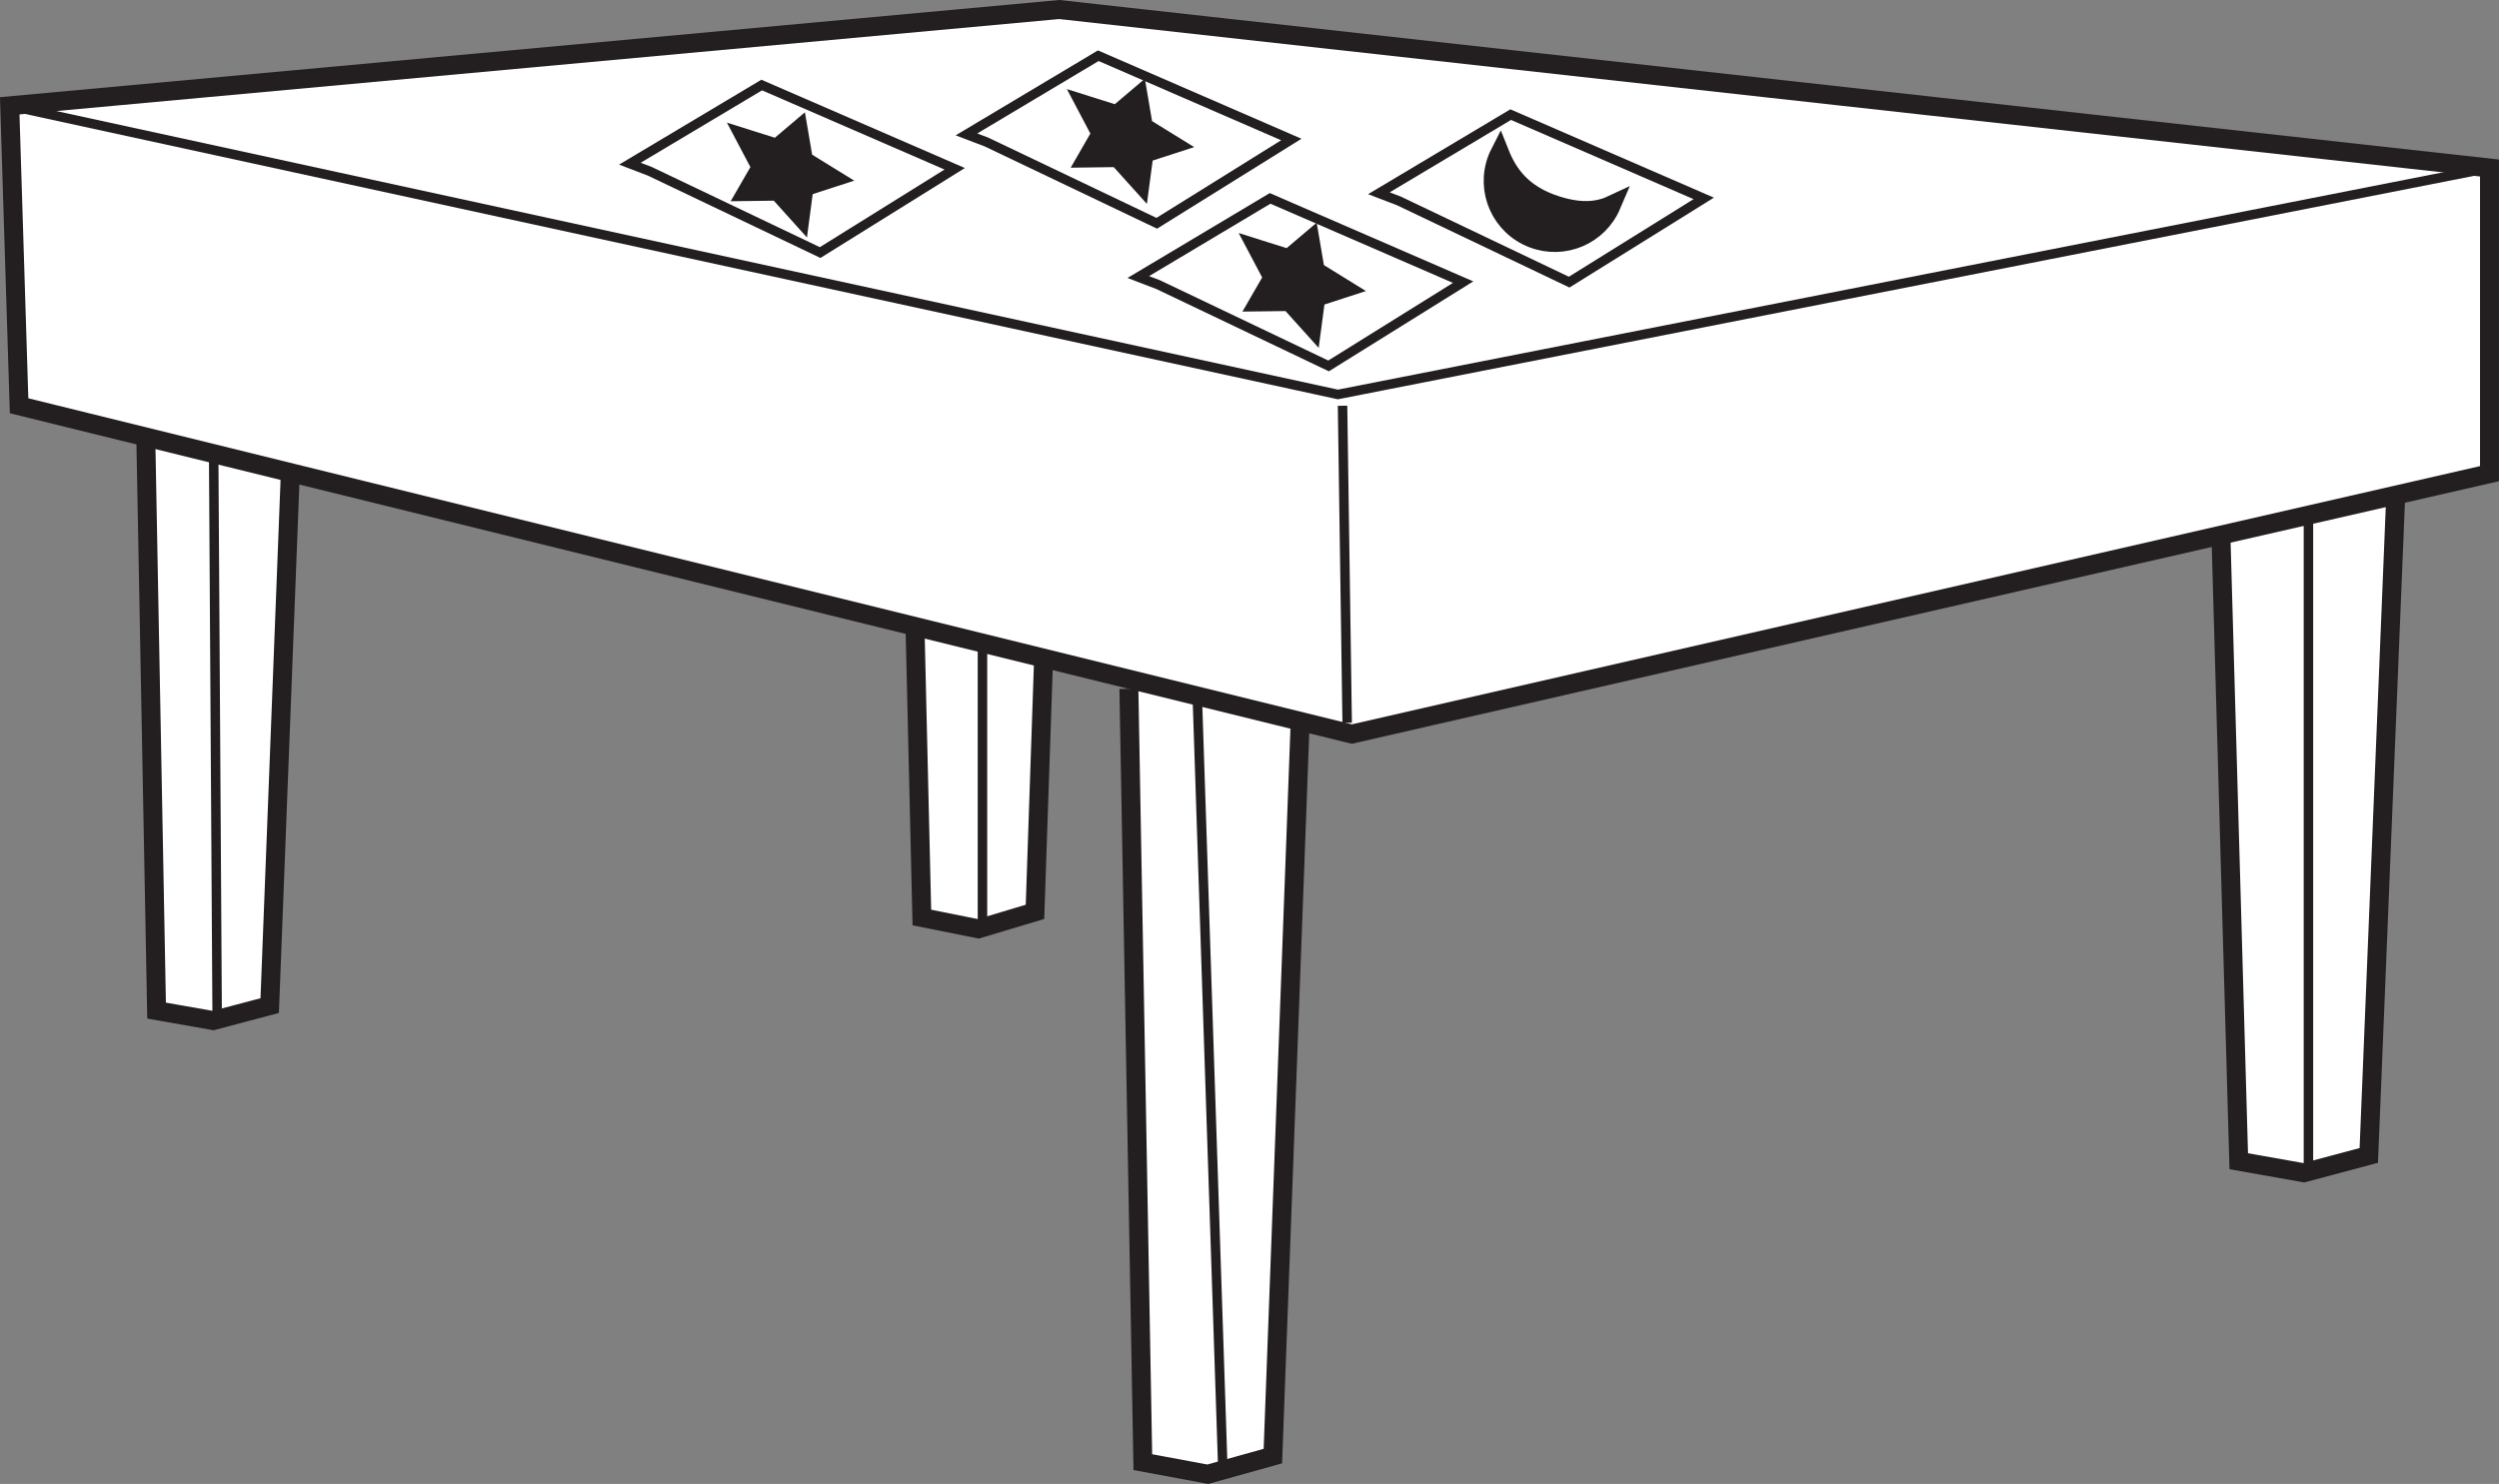
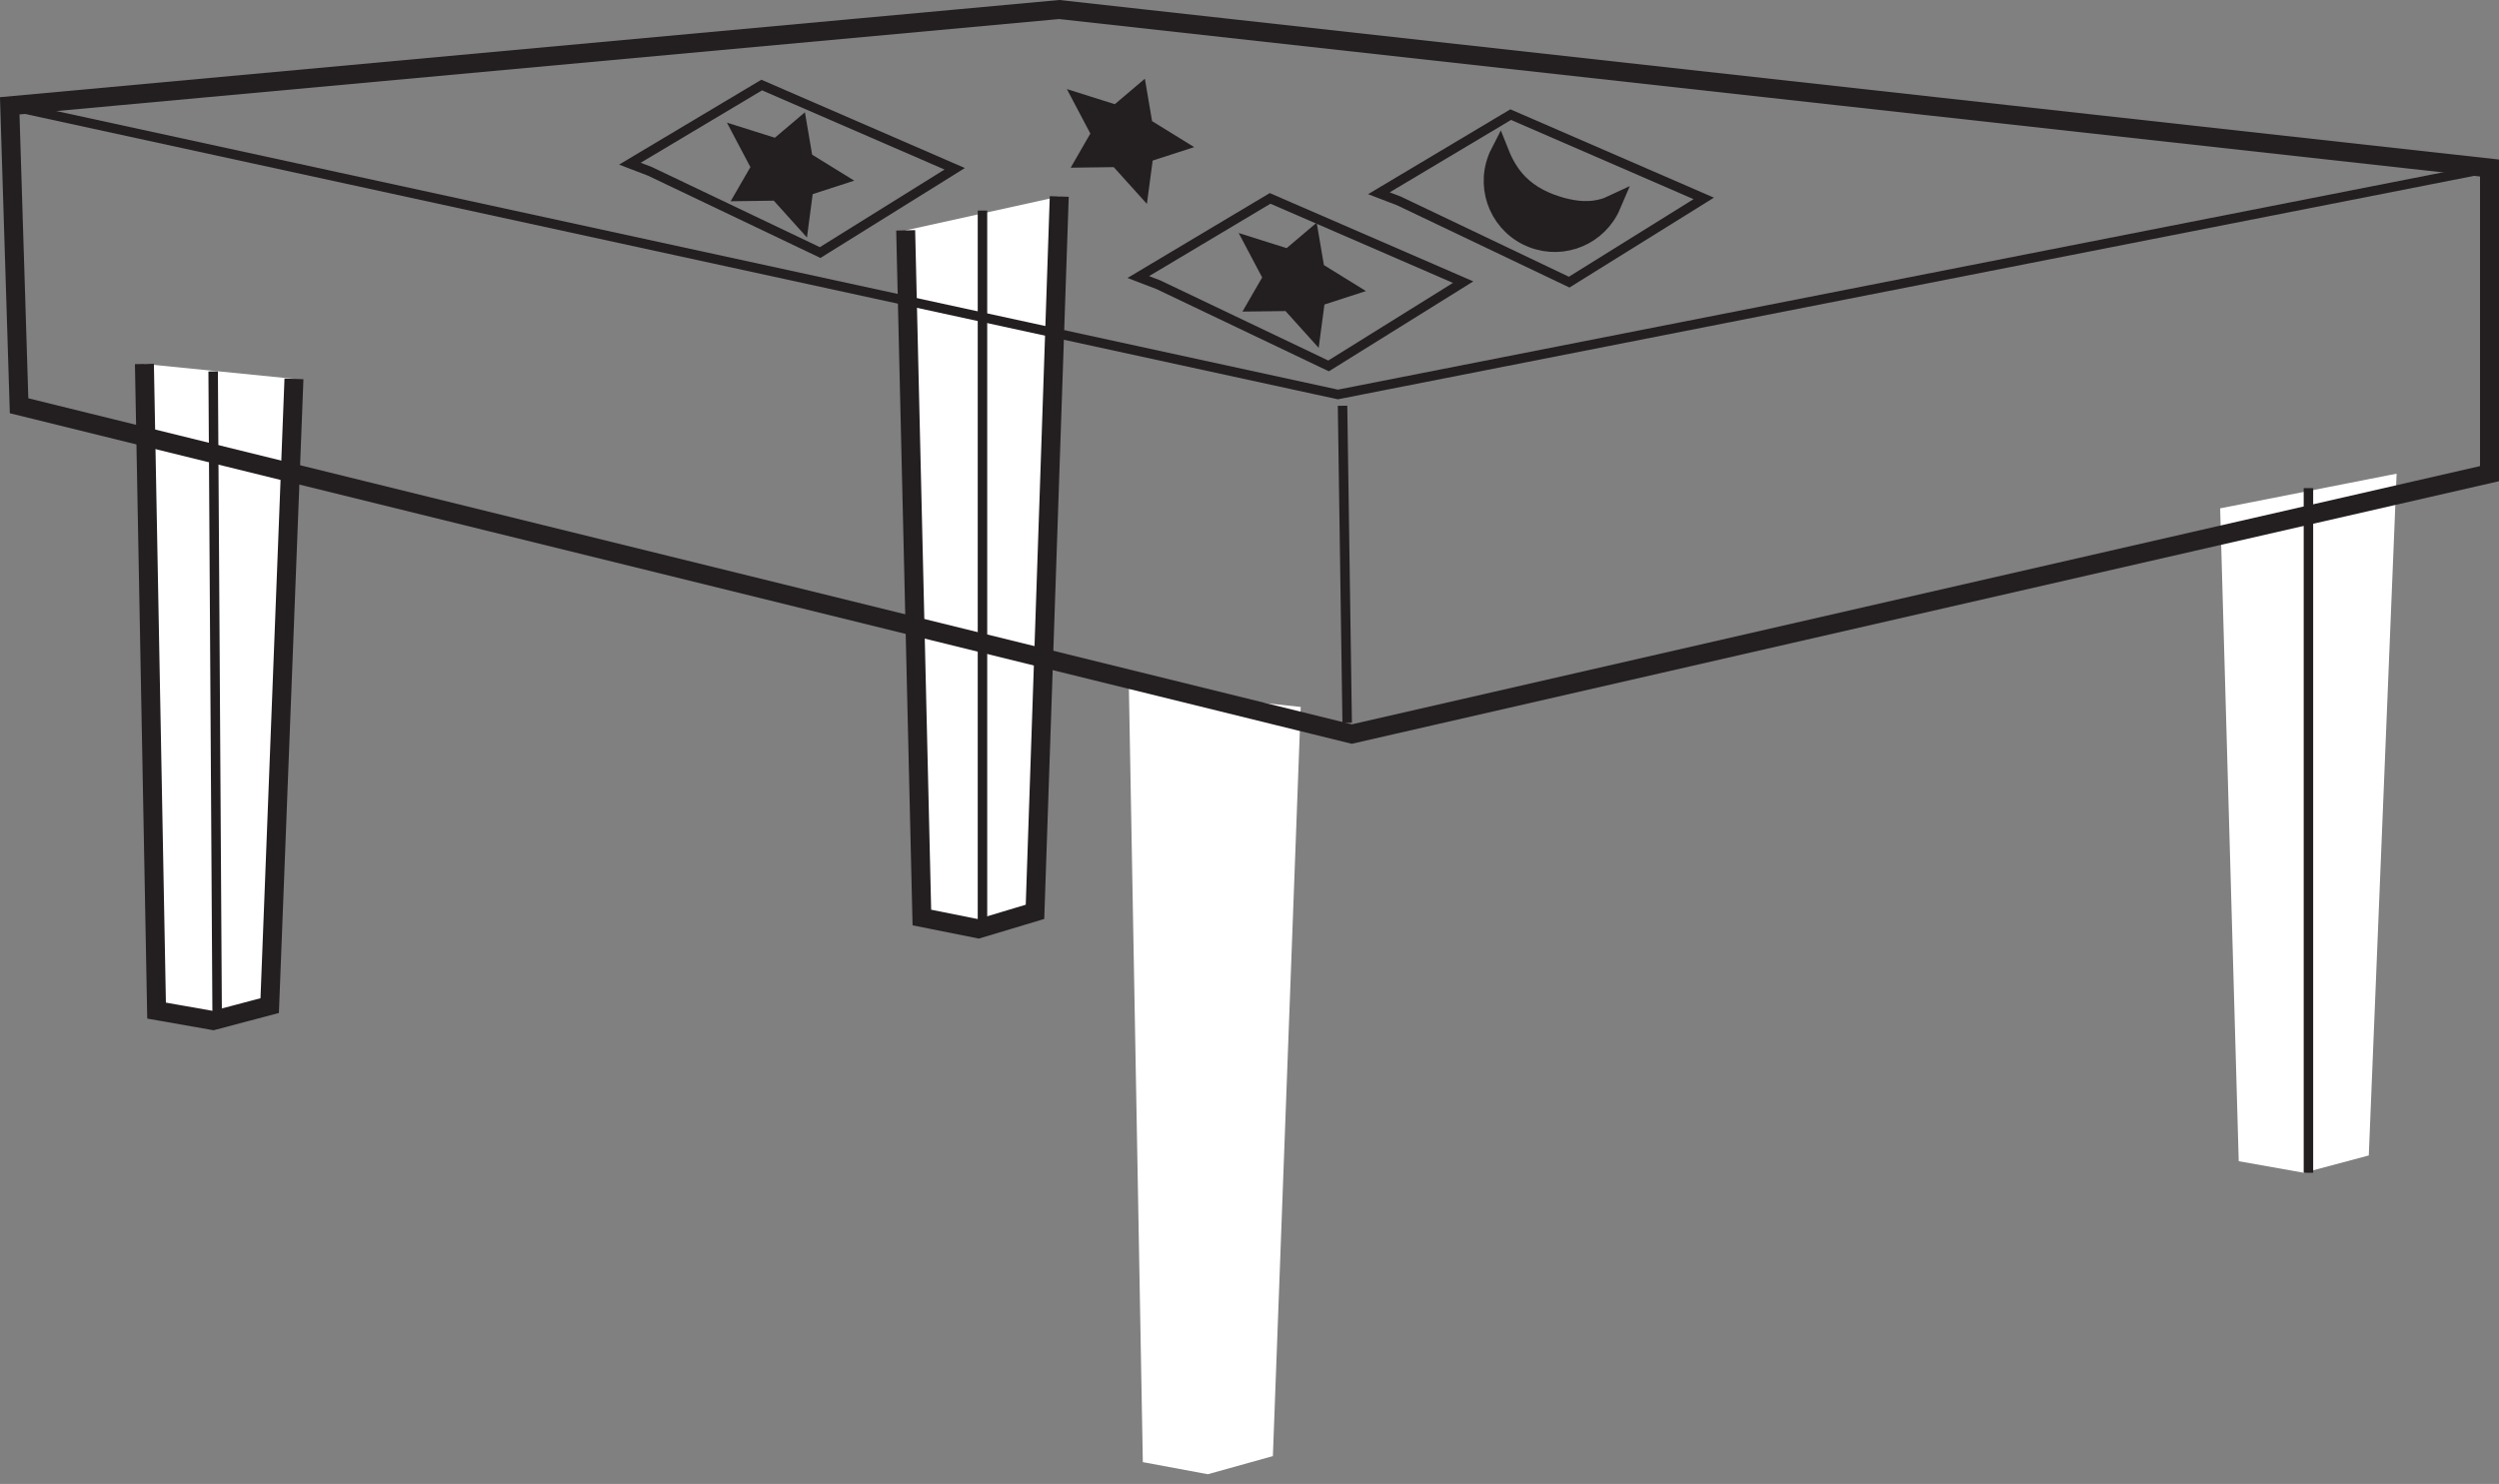
<svg xmlns="http://www.w3.org/2000/svg" width="263.606pt" height="156.576pt" viewBox="0 0 263.606 156.576" version="1.1">
  <rect x="0" y="0" width="263.606" height="156.576" fill="#808080" stroke="none" />
  <defs>
    <clipPath id="clip1">
      <path d="M 222 38 L 263.605 38 L 263.605 136 L 222 136 Z M 222 38 " />
    </clipPath>
    <clipPath id="clip2">
-       <path d="M 107 61 L 149 61 L 149 156.574 L 107 156.574 Z M 107 61 " />
-     </clipPath>
+       </clipPath>
    <clipPath id="clip3">
      <path d="M 120 67 L 135 67 L 135 156.574 L 120 156.574 Z M 120 67 " />
    </clipPath>
    <clipPath id="clip4">
      <path d="M 0 0 L 263.605 0 L 263.605 89 L 0 89 Z M 0 0 " />
    </clipPath>
    <clipPath id="clip5">
      <path d="M 0 5 L 263.605 5 L 263.605 48 L 0 48 Z M 0 5 " />
    </clipPath>
  </defs>
  <g id="surface1">
    <path style=" stroke:none;fill-rule:nonzero;fill:rgb(100%,100%,100%);fill-opacity:1;" d="M 252.805 49.977 L 249.871 121.914 L 243.012 123.742 L 236.152 122.523 L 234.191 53.637 " />
    <g clip-path="url(#clip1)" clip-rule="nonzero">
-       <path style="fill:none;stroke-width:2;stroke-linecap:butt;stroke-linejoin:miter;stroke:rgb(13.73%,12.16%,12.549%);stroke-opacity:1;stroke-miterlimit:4;" d="M -0.002 0.001 L -2.936 -71.936 L -9.795 -73.764 L -16.654 -72.546 L -18.615 -3.659 " transform="matrix(1,0,0,-1,252.807,49.978)" />
-     </g>
+       </g>
    <path style="fill:none;stroke-width:1;stroke-linecap:butt;stroke-linejoin:miter;stroke:rgb(13.73%,12.16%,12.549%);stroke-opacity:1;stroke-miterlimit:4;" d="M 0 -0.001 L 0 -72.239 " transform="matrix(1,0,0,-1,243.504,51.503)" />
    <path style=" stroke:none;fill-rule:nonzero;fill:rgb(100%,100%,100%);fill-opacity:1;" d="M 137.207 74.59 L 134.27 153.637 L 127.406 155.551 L 120.551 154.273 L 119.082 72.676 " />
    <g clip-path="url(#clip2)" clip-rule="nonzero">
      <path style="fill:none;stroke-width:2;stroke-linecap:butt;stroke-linejoin:miter;stroke:rgb(13.73%,12.16%,12.549%);stroke-opacity:1;stroke-miterlimit:4;" d="M 0.001 -0 L -2.937 -79.047 L -9.8 -80.961 L -16.655 -79.684 L -18.124 1.914 " transform="matrix(1,0,0,-1,137.206,74.59)" />
    </g>
    <g clip-path="url(#clip3)" clip-rule="nonzero">
-       <path style="fill:none;stroke-width:1;stroke-linecap:butt;stroke-linejoin:miter;stroke:rgb(13.73%,12.16%,12.549%);stroke-opacity:1;stroke-miterlimit:4;" d="M 0.001 -0.002 L 2.712 -81.908 " transform="matrix(1,0,0,-1,126.299,73.639)" />
-     </g>
+       </g>
    <path style="fill-rule:nonzero;fill:rgb(100%,100%,100%);fill-opacity:1;stroke-width:2;stroke-linecap:butt;stroke-linejoin:miter;stroke:rgb(13.73%,12.16%,12.549%);stroke-opacity:1;stroke-miterlimit:4;" d="M 0.001 -0.001 L -2.558 -75.481 L -8.527 -77.274 L -14.492 -76.079 L -16.199 -3.575 " transform="matrix(1,0,0,-1,111.734,20.73)" />
    <path style="fill:none;stroke-width:1;stroke-linecap:butt;stroke-linejoin:miter;stroke:rgb(13.73%,12.16%,12.549%);stroke-opacity:1;stroke-miterlimit:4;" d="M 0.001 0.001 L 0.001 -75.78 " transform="matrix(1,0,0,-1,103.635,22.22)" />
    <path style="fill-rule:nonzero;fill:rgb(100%,100%,100%);fill-opacity:1;stroke-width:2;stroke-linecap:butt;stroke-linejoin:miter;stroke:rgb(13.73%,12.16%,12.549%);stroke-opacity:1;stroke-miterlimit:4;" d="M -0 0.001 L -2.559 -66.128 L -8.524 -67.706 L -14.492 -66.655 L -15.774 1.575 " transform="matrix(1,0,0,-1,31.008,39.977)" />
    <path style="fill:none;stroke-width:1;stroke-linecap:butt;stroke-linejoin:miter;stroke:rgb(13.73%,12.16%,12.549%);stroke-opacity:1;stroke-miterlimit:4;" d="M 0.001 -0.001 L 0.426 -68.493 " transform="matrix(1,0,0,-1,22.484,39.19)" />
-     <path style=" stroke:none;fill-rule:nonzero;fill:rgb(100%,100%,100%);fill-opacity:1;" d="M 2.012 42.812 L 1.027 11.164 L 111.734 1.004 L 262.605 17.727 L 262.605 49.977 L 142.598 77.453 Z M 2.012 42.812 " />
    <g clip-path="url(#clip4)" clip-rule="nonzero">
      <path style="fill:none;stroke-width:2;stroke-linecap:butt;stroke-linejoin:miter;stroke:rgb(13.73%,12.16%,12.549%);stroke-opacity:1;stroke-miterlimit:4;" d="M 0.002 -0.001 L -0.983 31.648 L 109.724 41.808 L 260.595 25.085 L 260.595 -7.165 L 140.588 -34.641 Z M 0.002 -0.001 " transform="matrix(1,0,0,-1,2.01,42.812)" />
    </g>
    <g clip-path="url(#clip5)" clip-rule="nonzero">
      <path style="fill:none;stroke-width:1;stroke-linecap:butt;stroke-linejoin:miter;stroke:rgb(13.73%,12.16%,12.549%);stroke-opacity:1;stroke-miterlimit:4;" d="M -0.001 -0.002 L 140.096 -30.463 L 261.577 -6.568 " transform="matrix(1,0,0,-1,1.029,11.158)" />
    </g>
    <path style="fill:none;stroke-width:1;stroke-linecap:butt;stroke-linejoin:miter;stroke:rgb(13.73%,12.16%,12.549%);stroke-opacity:1;stroke-miterlimit:4;" d="M 0.001 -0.001 L 0.489 -33.45 " transform="matrix(1,0,0,-1,141.617,42.812)" />
-     <path style="fill:none;stroke-width:1;stroke-linecap:butt;stroke-linejoin:miter;stroke:rgb(13.73%,12.16%,12.549%);stroke-opacity:1;stroke-miterlimit:10;" d="M -0.001 0.002 L 20.362 -8.838 L 6.167 -17.678 L -11.794 -9.104 L -13.904 -8.299 Z M -0.001 0.002 " transform="matrix(1,0,0,-1,115.853,5.881)" />
    <path style="fill:none;stroke-width:1;stroke-linecap:butt;stroke-linejoin:miter;stroke:rgb(13.73%,12.16%,12.549%);stroke-opacity:1;stroke-miterlimit:10;" d="M 0.002 -0.001 L 20.361 -8.837 L 6.166 -17.677 L -11.791 -9.107 L -13.901 -8.298 Z M 0.002 -0.001 " transform="matrix(1,0,0,-1,80.346,8.971)" />
    <path style="fill:none;stroke-width:1;stroke-linecap:butt;stroke-linejoin:miter;stroke:rgb(13.73%,12.16%,12.549%);stroke-opacity:1;stroke-miterlimit:10;" d="M 0 -0.001 L 20.363 -8.84 L 6.168 -17.676 L -11.793 -9.106 L -13.902 -8.297 Z M 0 -0.001 " transform="matrix(1,0,0,-1,159.355,12.093)" />
    <path style="fill:none;stroke-width:1;stroke-linecap:butt;stroke-linejoin:miter;stroke:rgb(13.73%,12.16%,12.549%);stroke-opacity:1;stroke-miterlimit:10;" d="M 0 -0.001 L 20.363 -8.837 L 6.168 -17.677 L -11.793 -9.107 L -13.902 -8.298 Z M 0 -0.001 " transform="matrix(1,0,0,-1,133.976,20.932)" />
    <path style="fill-rule:nonzero;fill:rgb(13.73%,12.16%,12.549%);fill-opacity:1;stroke-width:2;stroke-linecap:butt;stroke-linejoin:miter;stroke:rgb(13.73%,12.16%,12.549%);stroke-opacity:1;stroke-miterlimit:4;" d="M 0.001 0.001 L -2.925 -0.948 L -3.331 -3.999 L -5.683 -1.389 L -8.921 -1.432 L -7.449 1.126 L -9.046 4.154 L -5.784 3.126 L -3.531 5.036 L -2.988 1.845 Z M 0.001 0.001 " transform="matrix(1,0,0,-1,123.605,15.239)" />
    <path style="fill-rule:nonzero;fill:rgb(13.73%,12.16%,12.549%);fill-opacity:1;stroke-width:2;stroke-linecap:butt;stroke-linejoin:miter;stroke:rgb(13.73%,12.16%,12.549%);stroke-opacity:1;stroke-miterlimit:4;" d="M 0.001 0.001 L -2.929 -0.948 L -3.331 -3.999 L -5.683 -1.389 L -8.925 -1.432 L -7.448 1.126 L -9.046 4.154 L -5.784 3.126 L -3.53 5.036 L -2.987 1.845 Z M 0.001 0.001 " transform="matrix(1,0,0,-1,87.745,18.779)" />
    <path style="fill-rule:nonzero;fill:rgb(13.73%,12.16%,12.549%);fill-opacity:1;stroke-width:2;stroke-linecap:butt;stroke-linejoin:miter;stroke:rgb(13.73%,12.16%,12.549%);stroke-opacity:1;stroke-miterlimit:4;" d="M -0.002 0 L -2.928 -0.949 L -3.334 -4 L -5.686 -1.39 L -8.924 -1.429 L -7.447 1.129 L -9.045 4.153 L -5.783 3.125 L -3.529 5.035 L -2.986 1.844 Z M -0.002 0 " transform="matrix(1,0,0,-1,141.728,30.426)" />
    <path style=" stroke:none;fill-rule:nonzero;fill:rgb(13.73%,12.16%,12.549%);fill-opacity:1;" d="M 169.25 21.93 C 167.758 22.387 166.258 22.25 164.766 21.848 C 163.066 21.387 161.441 20.617 160.195 19.348 C 159.293 18.434 158.664 17.344 158.199 16.176 C 158.102 16.367 158.016 16.562 157.938 16.77 C 156.656 20.121 158.332 23.879 161.684 25.156 C 164.957 26.41 168.613 24.84 169.977 21.645 C 169.742 21.754 169.5 21.852 169.25 21.93 " />
    <path style="fill:none;stroke-width:2;stroke-linecap:butt;stroke-linejoin:miter;stroke:rgb(13.73%,12.16%,12.549%);stroke-opacity:1;stroke-miterlimit:4;" d="M -0 -0.002 C -1.493 -0.459 -2.993 -0.322 -4.485 0.08 C -6.184 0.541 -7.809 1.311 -9.055 2.58 C -9.957 3.494 -10.586 4.584 -11.051 5.752 C -11.149 5.561 -11.235 5.365 -11.313 5.158 C -12.594 1.807 -10.918 -1.951 -7.567 -3.228 C -4.293 -4.482 -0.637 -2.912 0.726 0.283 C 0.492 0.174 0.25 0.076 -0 -0.002 Z M -0 -0.002 " transform="matrix(1,0,0,-1,169.25,21.928)" />
  </g>
</svg>